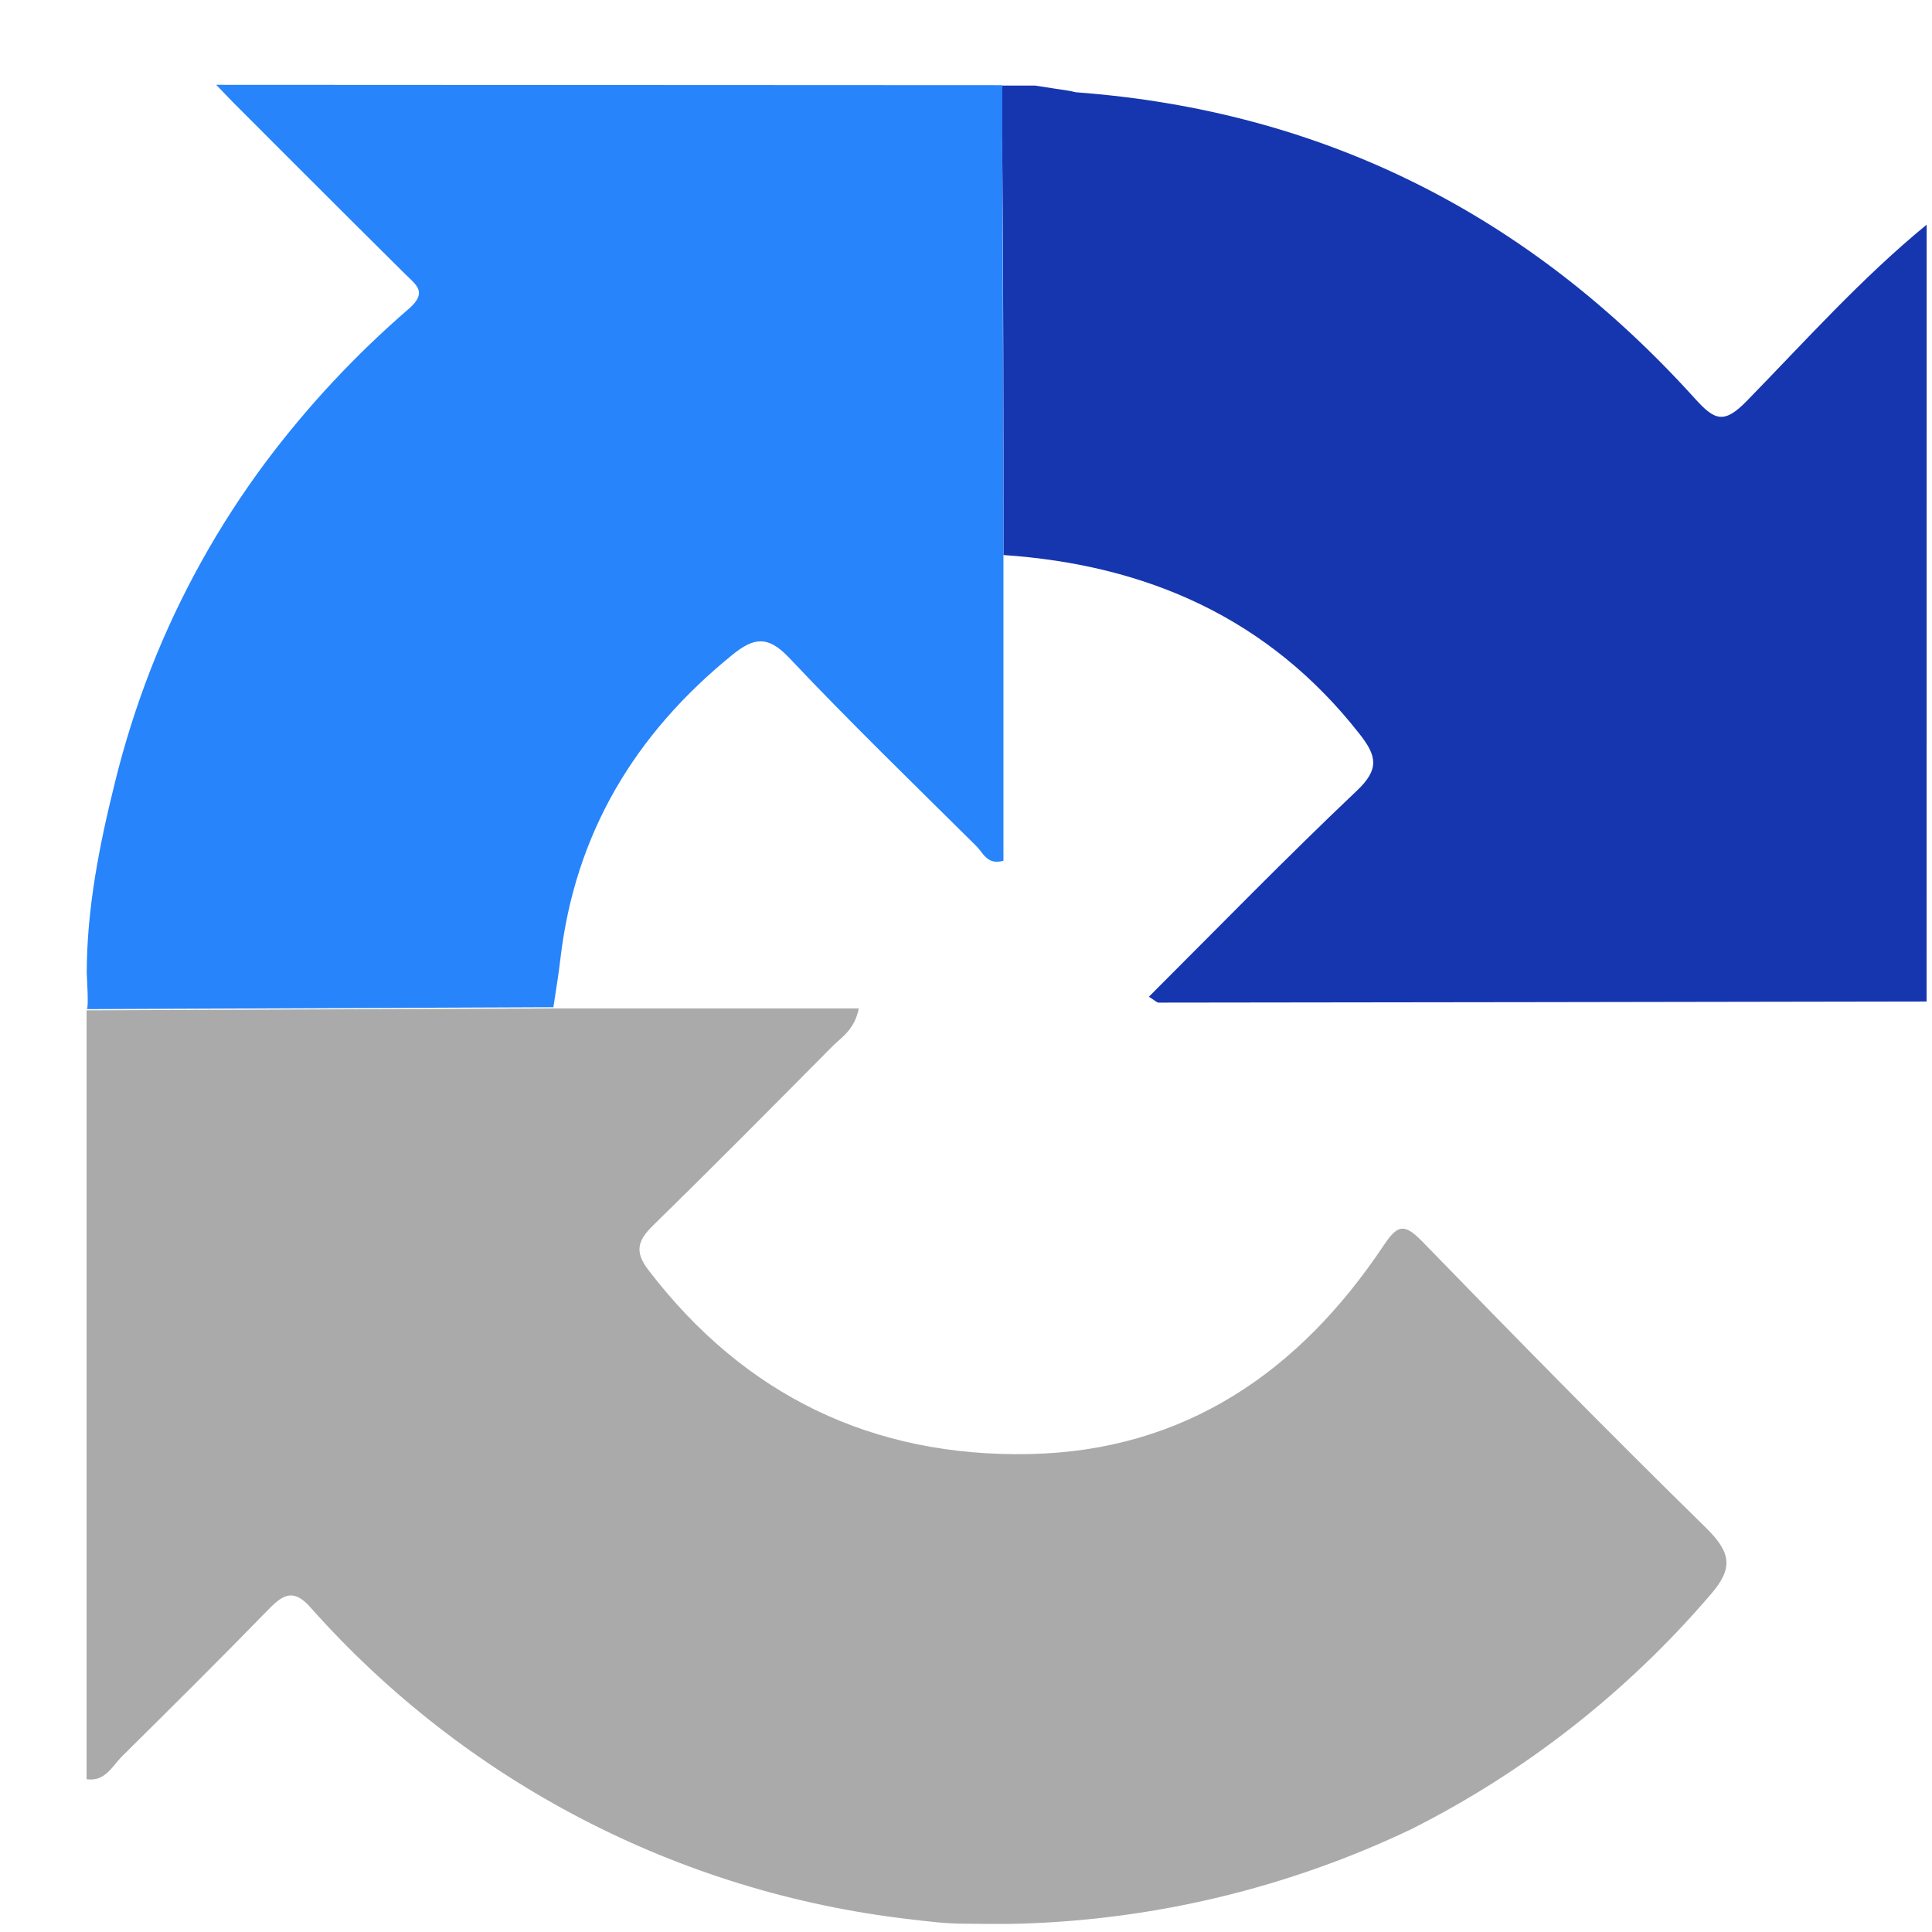
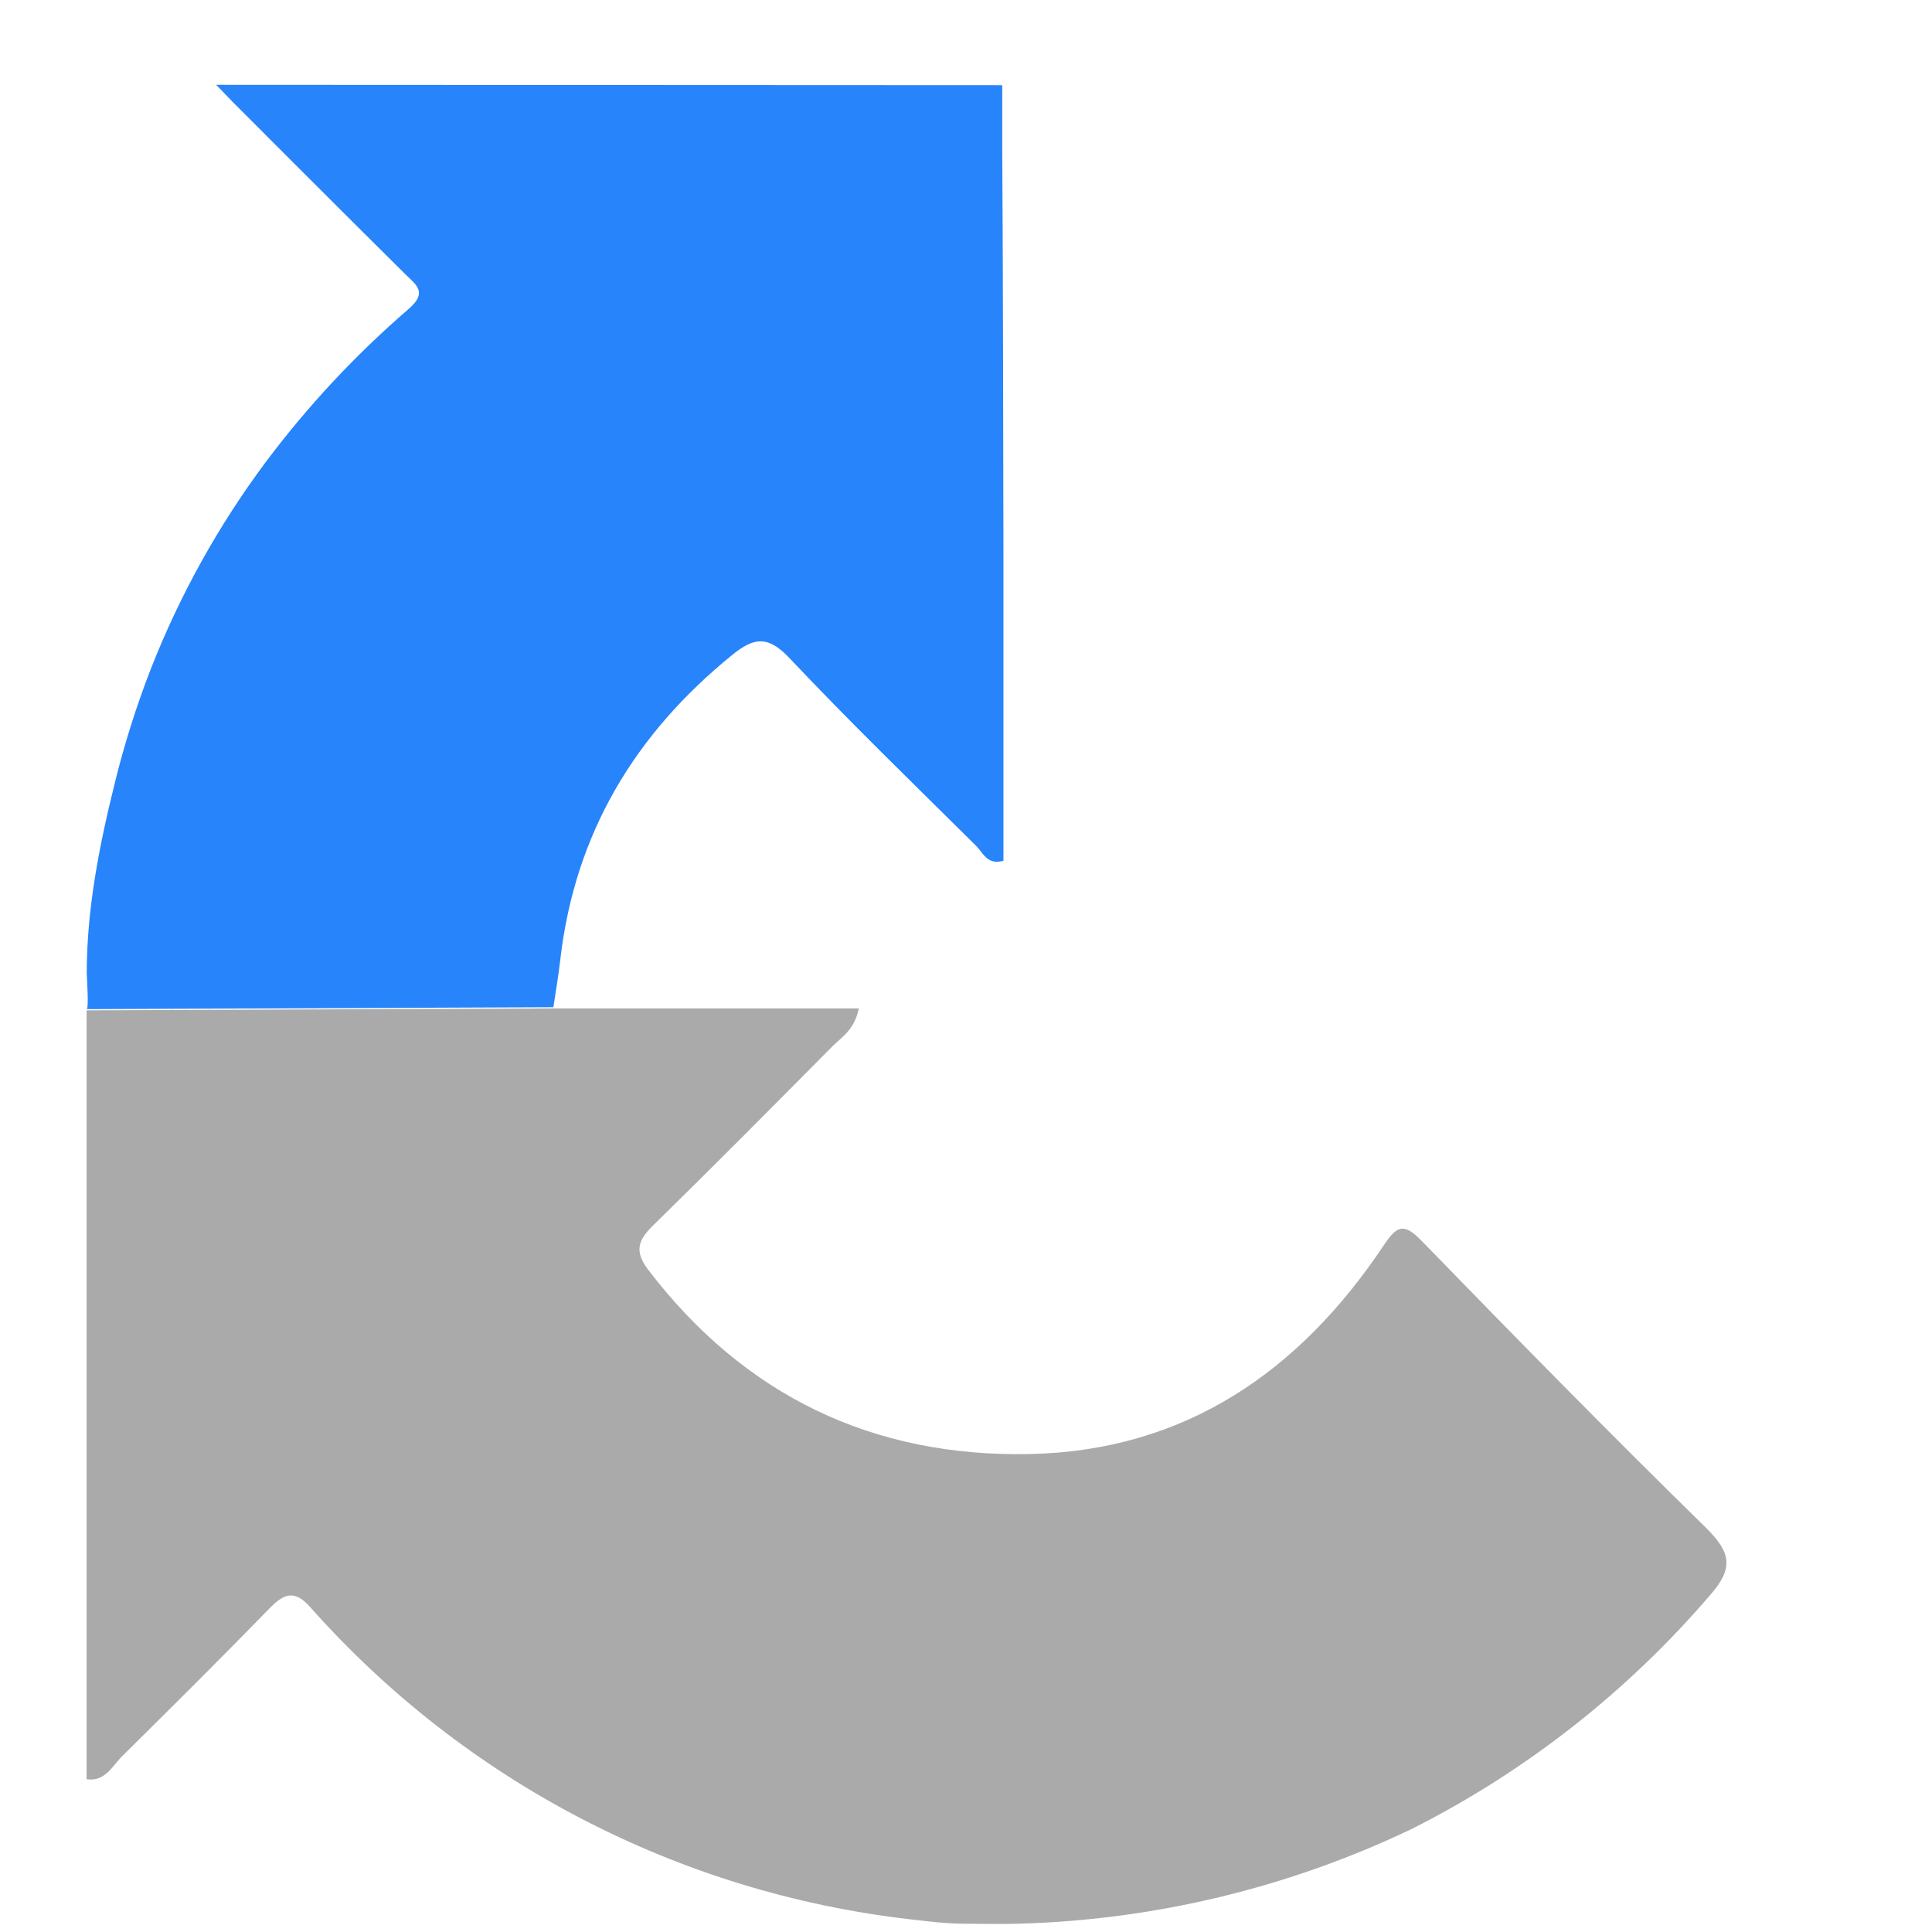
<svg xmlns="http://www.w3.org/2000/svg" width="21" height="21" viewBox="0 0 21 21" fill="none">
  <path d="M11.073 20.91C10.873 20.916 10.675 20.91 10.479 20.91C10.284 20.91 10.082 20.884 9.885 20.861C7.375 20.571 5.06 19.367 3.381 17.479C3.203 17.274 3.09 17.317 2.925 17.487C2.4 18.027 1.867 18.555 1.328 19.089C1.22 19.196 1.143 19.37 0.941 19.339V10.982L6.013 10.961H9.335C9.287 11.196 9.149 11.272 9.049 11.372C8.403 12.024 7.757 12.676 7.101 13.318C6.937 13.478 6.891 13.598 7.045 13.801C8.09 15.17 9.486 15.839 11.189 15.805C12.88 15.771 14.126 14.907 15.04 13.537C15.186 13.319 15.259 13.289 15.455 13.49C16.476 14.541 17.502 15.587 18.549 16.612C18.816 16.879 18.844 17.045 18.59 17.336C17.687 18.39 16.584 19.255 15.345 19.88C14.009 20.518 12.553 20.869 11.073 20.91Z" fill="#AAAAAA" />
-   <path d="M20.941 10.886C18.16 10.891 15.378 10.895 12.595 10.898C12.573 10.898 12.551 10.873 12.488 10.834C13.244 10.079 13.982 9.321 14.75 8.593C14.995 8.361 14.965 8.217 14.78 7.981C13.793 6.719 12.466 6.139 10.907 6.033C10.907 4.563 10.907 3.097 10.894 1.623C10.894 1.386 10.827 1.157 10.894 0.93H11.25C11.628 0.99 11.567 0.974 11.695 1.003C14.387 1.202 16.621 2.338 18.42 4.329C18.635 4.567 18.736 4.615 18.984 4.361C19.622 3.708 20.23 3.026 20.942 2.442L20.941 10.886Z" fill="#1636AF" />
  <path d="M10.894 0.926C10.894 0.926 10.894 1.382 10.894 1.62C10.903 3.09 10.904 4.556 10.907 6.03V9.356C10.729 9.407 10.685 9.267 10.611 9.195C9.928 8.518 9.237 7.848 8.576 7.148C8.346 6.906 8.194 6.928 7.96 7.118C6.901 7.977 6.25 9.059 6.091 10.424C6.071 10.601 6.041 10.773 6.015 10.948L0.943 10.969C0.967 10.959 0.943 10.613 0.943 10.578C0.943 9.878 1.08 9.186 1.248 8.51C1.352 8.086 1.484 7.67 1.642 7.264C1.956 6.465 2.375 5.711 2.888 5.023C3.344 4.414 3.865 3.856 4.442 3.358C4.647 3.18 4.531 3.102 4.41 2.985C3.781 2.363 2.528 1.107 2.528 1.107L2.35 0.922L10.894 0.926Z" fill="#2784FB" />
</svg>